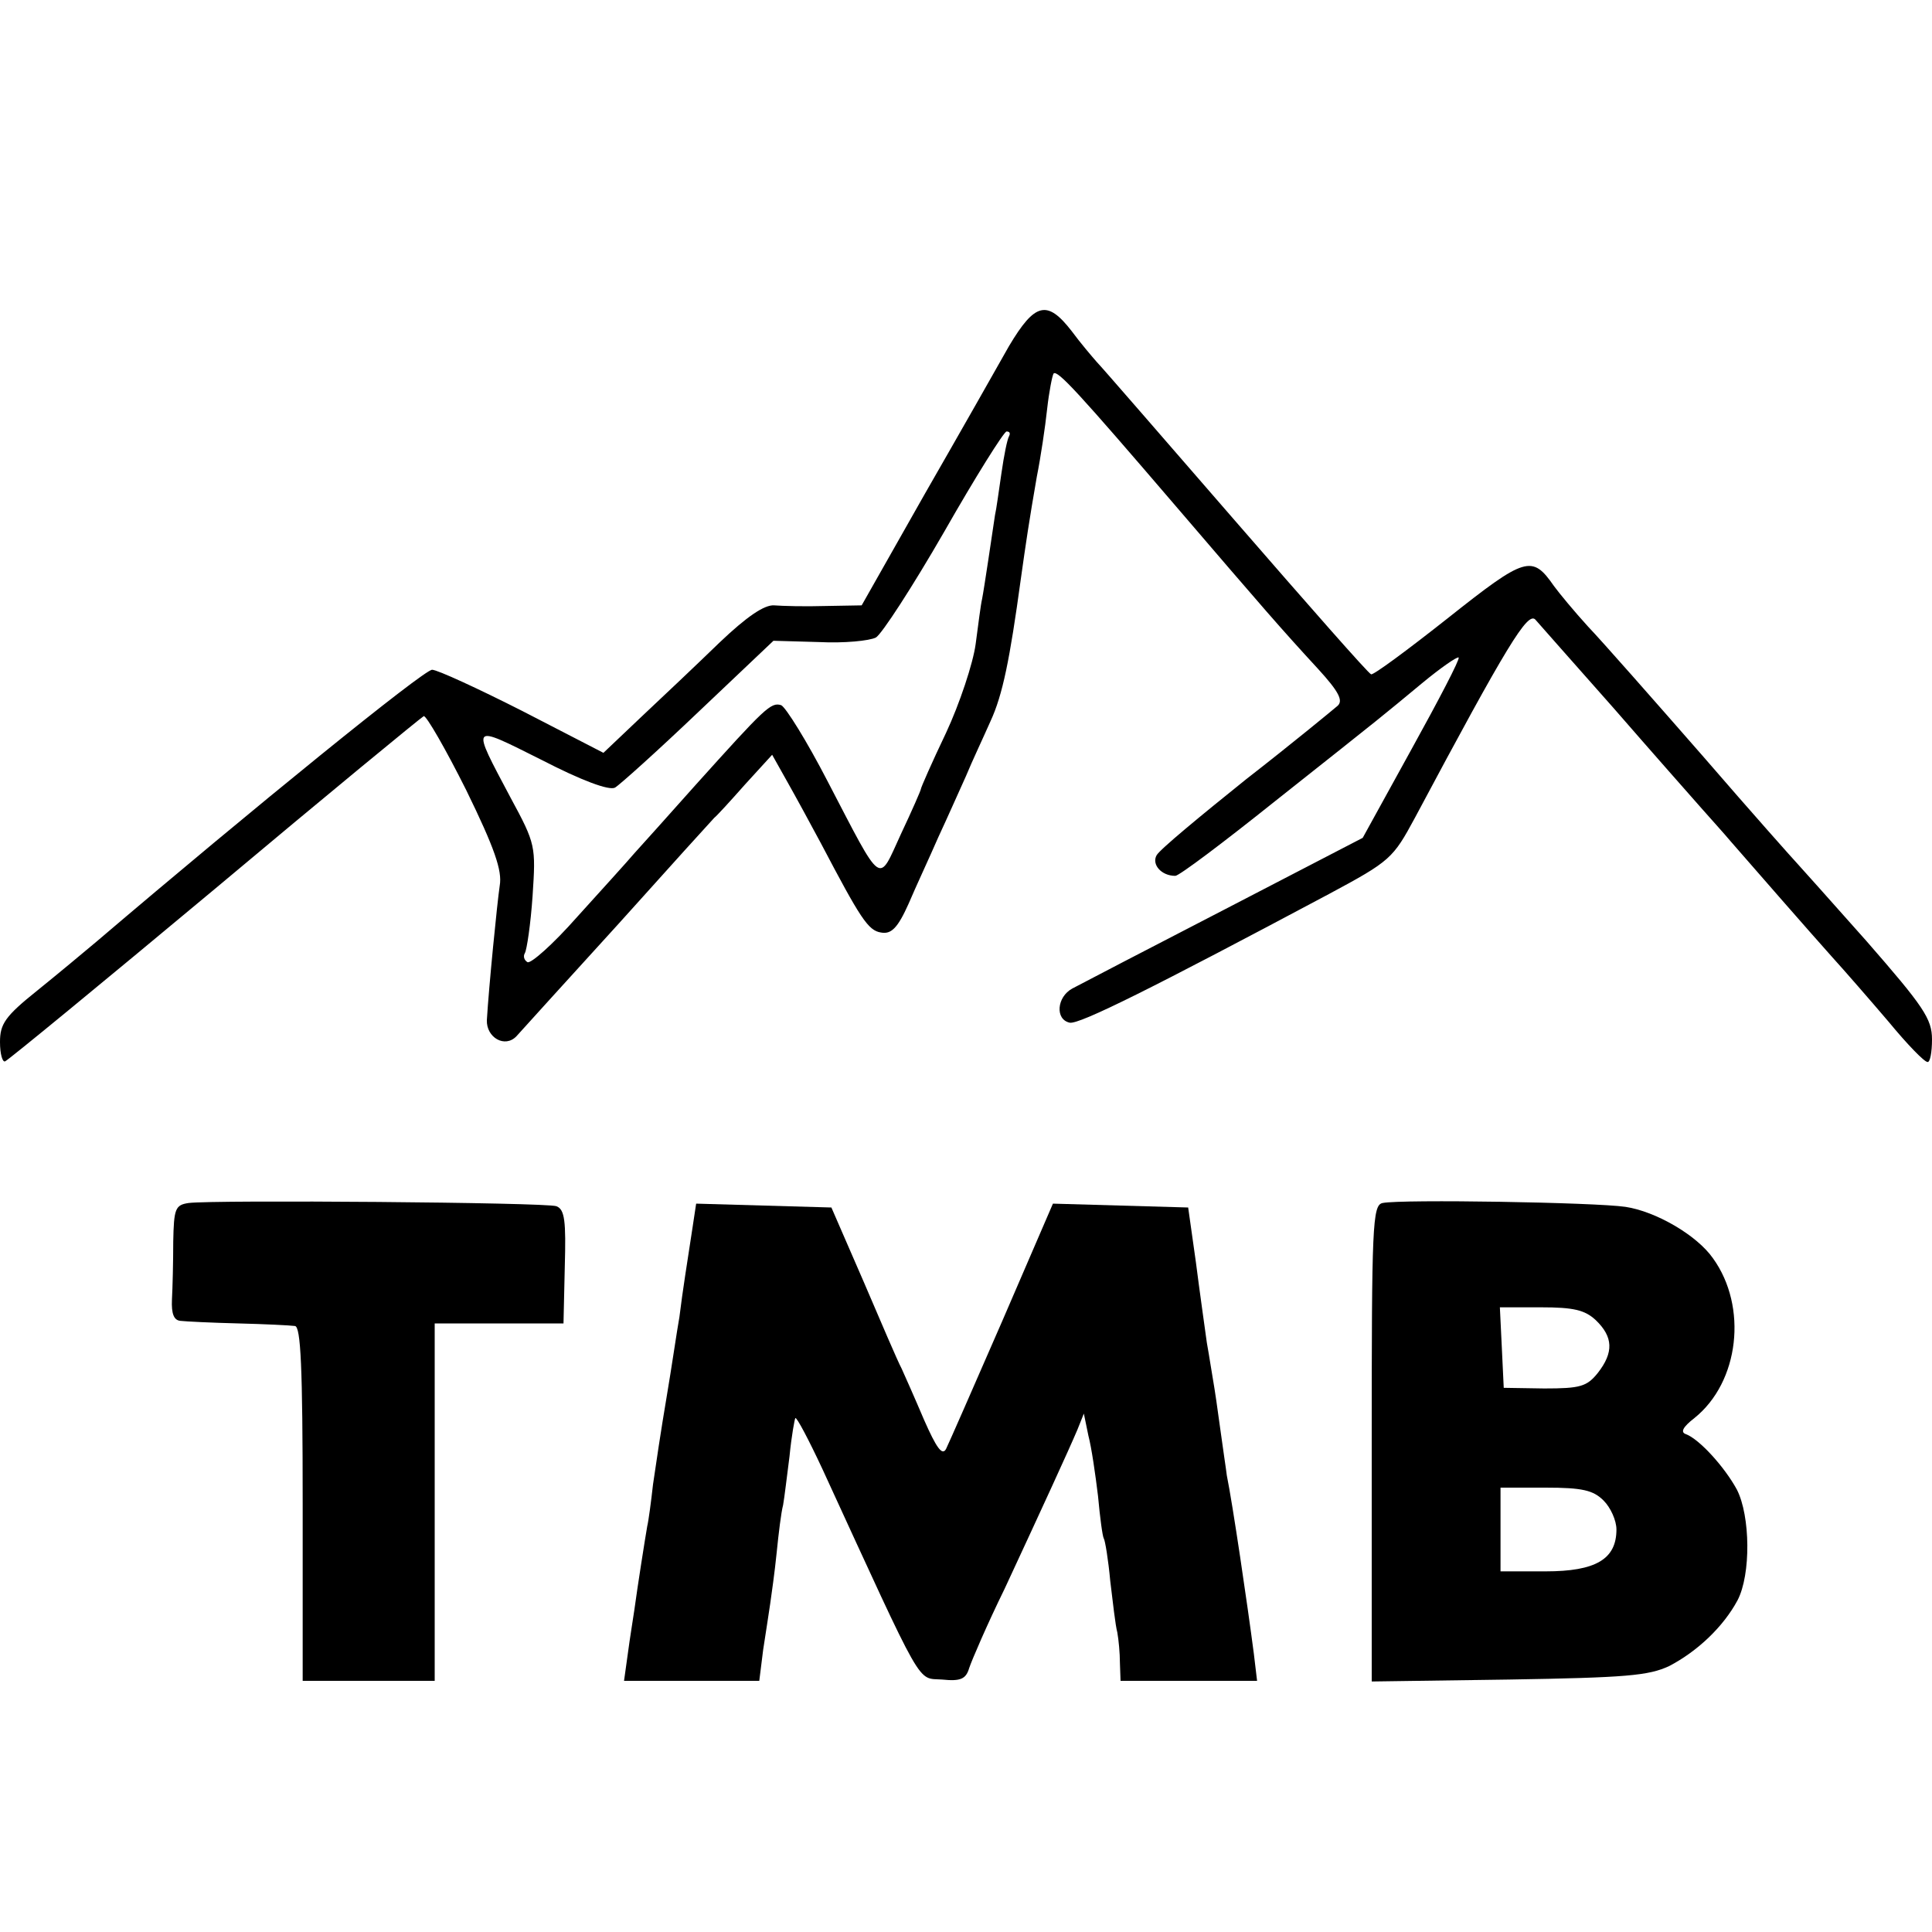
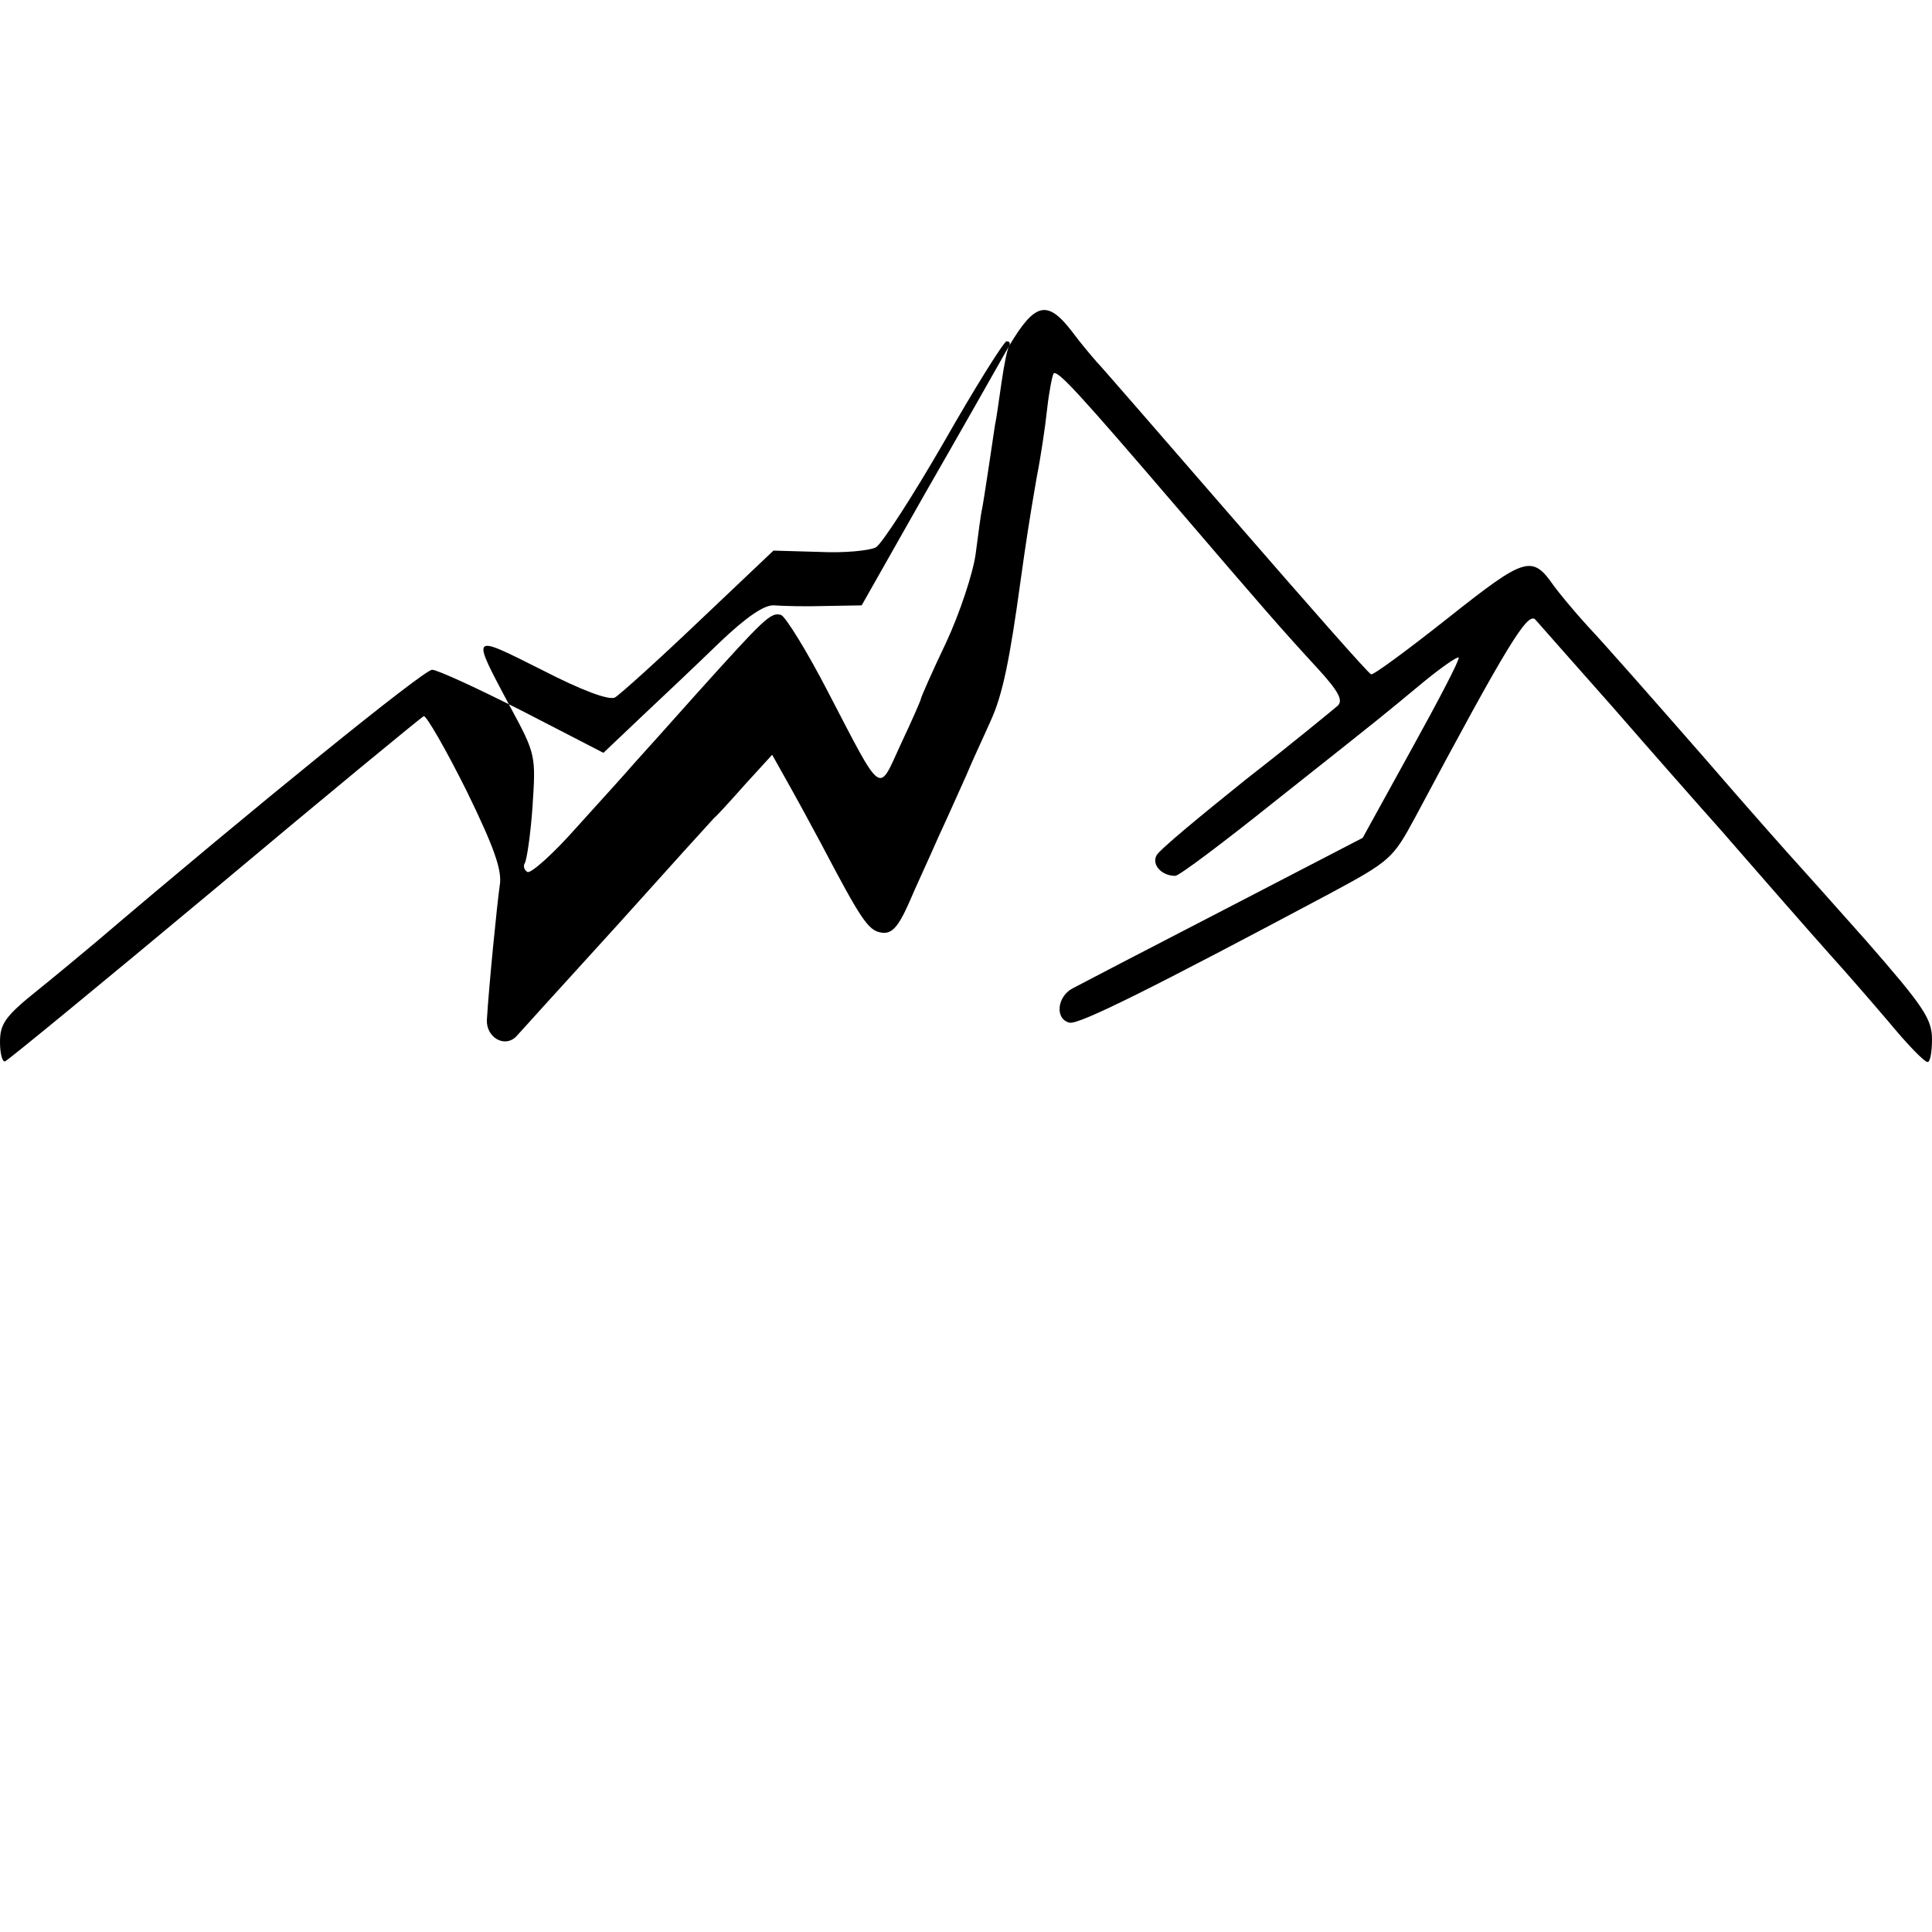
<svg xmlns="http://www.w3.org/2000/svg" version="1.0" width="300pt" height="300pt" viewBox="0 0 300 300" preserveAspectRatio="xMidYMid meet">
  <g transform="translate(0,300) scale(0.1,-0.1)" fill="#000000" stroke="none">
-     <path d="M1567 2463 c-18 -32 -77 -136 -131 -230 l-98 -173 -57 -1 c-31 -1 -66 0 -79 1 -15 1 -42 -17 -85 -58 -34 -33 -89 -85 -121 -115 l-59 -56 -126 65 c-69 35 -132 64 -140 64 -13 0 -278 -215 -521 -422 -19 -16 -61 -51 -92 -76 -50 -40 -58 -52 -58 -80 0 -19 4 -32 8 -30 5 2 151 122 326 268 174 146 320 266 324 268 4 1 34 -51 66 -115 44 -90 56 -125 52 -148 -4 -27 -17 -158 -20 -209 -1 -27 28 -44 46 -25 7 8 78 86 158 174 79 88 146 162 149 165 4 3 25 26 48 52 l42 46 23 -41 c13 -23 37 -67 53 -97 61 -116 73 -135 93 -138 16 -3 26 7 43 45 11 26 33 73 46 103 14 30 33 73 43 95 9 22 27 60 38 85 19 41 30 96 47 220 8 57 13 91 25 160 6 30 13 77 16 105 3 27 8 52 10 55 6 6 39 -30 189 -205 138 -161 164 -191 222 -254 32 -35 39 -49 30 -57 -7 -6 -70 -58 -142 -114 -71 -57 -134 -109 -139 -118 -8 -14 7 -32 29 -32 6 0 75 52 155 116 178 141 164 130 228 183 29 24 55 42 57 40 2 -3 -31 -66 -73 -142 l-76 -138 -216 -112 c-118 -61 -224 -116 -235 -122 -24 -13 -27 -48 -4 -53 15 -3 129 54 403 200 95 51 99 55 133 118 144 270 175 320 187 308 6 -7 61 -69 122 -138 60 -69 121 -138 136 -155 14 -16 35 -39 45 -51 40 -46 123 -141 157 -179 20 -22 60 -68 89 -102 28 -34 55 -62 60 -62 4 -1 7 15 7 35 0 32 -13 51 -102 153 -57 64 -105 118 -108 121 -3 3 -69 77 -145 165 -77 88 -157 179 -179 202 -21 23 -45 52 -53 63 -34 49 -44 46 -165 -50 -62 -49 -116 -89 -119 -87 -4 1 -98 108 -210 237 -112 129 -209 241 -216 248 -7 8 -25 29 -39 48 -38 49 -57 44 -97 -23z m0 -140 c-3 -5 -8 -30 -12 -58 -4 -27 -8 -57 -10 -65 -4 -27 -17 -115 -20 -130 -2 -8 -6 -40 -10 -70 -4 -30 -25 -93 -46 -138 -22 -46 -39 -85 -39 -87 0 -2 -14 -34 -31 -70 -36 -78 -27 -85 -114 82 -32 62 -65 115 -72 118 -16 5 -25 -4 -133 -124 -41 -46 -84 -94 -95 -106 -11 -13 -51 -57 -89 -99 -37 -42 -72 -73 -77 -70 -5 3 -7 9 -4 14 3 5 9 45 12 89 5 77 5 80 -34 152 -62 117 -64 115 48 59 62 -32 105 -48 114 -43 7 4 66 57 130 118 l116 110 71 -2 c39 -2 78 2 88 7 9 5 57 79 106 164 49 86 93 156 97 156 5 0 6 -3 4 -7z" />
-     <path d="M293 1132 c-21 -3 -23 -9 -24 -60 0 -31 -1 -72 -2 -90 -1 -22 3 -32 13 -33 8 -1 49 -3 90 -4 41 -1 81 -3 88 -4 9 -1 12 -63 12 -276 l0 -275 103 0 102 0 0 278 0 277 100 0 100 0 2 88 c2 71 0 89 -13 94 -16 6 -532 10 -571 5z" />
-     <path d="M2147 1132 c-16 -3 -17 -35 -17 -373 l0 -370 213 3 c182 3 217 6 249 21 44 23 84 61 106 102 21 40 20 131 -1 172 -19 35 -58 78 -79 86 -9 3 -5 11 13 25 70 56 83 173 29 248 -25 36 -89 73 -136 80 -47 7 -347 12 -377 6z m331 -182 c27 -26 28 -50 3 -82 -17 -21 -27 -24 -83 -24 l-63 1 -3 63 -3 62 64 0 c50 0 68 -4 85 -20z m12 -280 c11 -11 20 -31 20 -45 0 -46 -32 -65 -110 -65 l-70 0 0 65 0 65 70 0 c57 0 74 -4 90 -20z" />
-     <path d="M1076 1098 c-9 -59 -16 -102 -21 -143 -4 -22 -12 -78 -20 -125 -8 -47 -17 -107 -21 -135 -3 -27 -7 -57 -9 -65 -3 -17 -15 -93 -20 -130 -2 -14 -7 -44 -10 -67 l-6 -43 105 0 105 0 6 48 c4 26 9 58 11 72 2 14 7 49 10 79 3 30 7 63 10 74 2 11 6 45 10 76 3 31 8 58 9 59 2 2 21 -34 42 -79 160 -348 146 -324 186 -327 29 -3 37 1 42 18 4 12 28 68 55 123 59 127 99 214 113 247 l10 25 7 -34 c5 -19 11 -61 15 -94 3 -33 7 -63 9 -66 2 -3 7 -33 10 -66 4 -33 8 -69 11 -80 2 -11 4 -32 4 -47 l1 -28 106 0 106 0 -5 42 c-10 77 -33 233 -42 277 -1 9 -6 41 -10 71 -4 30 -9 64 -11 75 -2 11 -6 38 -10 60 -3 22 -11 78 -17 125 l-12 85 -105 3 -105 3 -79 -183 c-44 -101 -83 -190 -87 -198 -6 -11 -15 2 -34 45 -14 33 -30 69 -35 80 -6 11 -32 72 -59 135 l-50 115 -105 3 -105 3 -5 -33z" />
+     <path d="M1567 2463 c-18 -32 -77 -136 -131 -230 l-98 -173 -57 -1 c-31 -1 -66 0 -79 1 -15 1 -42 -17 -85 -58 -34 -33 -89 -85 -121 -115 l-59 -56 -126 65 c-69 35 -132 64 -140 64 -13 0 -278 -215 -521 -422 -19 -16 -61 -51 -92 -76 -50 -40 -58 -52 -58 -80 0 -19 4 -32 8 -30 5 2 151 122 326 268 174 146 320 266 324 268 4 1 34 -51 66 -115 44 -90 56 -125 52 -148 -4 -27 -17 -158 -20 -209 -1 -27 28 -44 46 -25 7 8 78 86 158 174 79 88 146 162 149 165 4 3 25 26 48 52 l42 46 23 -41 c13 -23 37 -67 53 -97 61 -116 73 -135 93 -138 16 -3 26 7 43 45 11 26 33 73 46 103 14 30 33 73 43 95 9 22 27 60 38 85 19 41 30 96 47 220 8 57 13 91 25 160 6 30 13 77 16 105 3 27 8 52 10 55 6 6 39 -30 189 -205 138 -161 164 -191 222 -254 32 -35 39 -49 30 -57 -7 -6 -70 -58 -142 -114 -71 -57 -134 -109 -139 -118 -8 -14 7 -32 29 -32 6 0 75 52 155 116 178 141 164 130 228 183 29 24 55 42 57 40 2 -3 -31 -66 -73 -142 l-76 -138 -216 -112 c-118 -61 -224 -116 -235 -122 -24 -13 -27 -48 -4 -53 15 -3 129 54 403 200 95 51 99 55 133 118 144 270 175 320 187 308 6 -7 61 -69 122 -138 60 -69 121 -138 136 -155 14 -16 35 -39 45 -51 40 -46 123 -141 157 -179 20 -22 60 -68 89 -102 28 -34 55 -62 60 -62 4 -1 7 15 7 35 0 32 -13 51 -102 153 -57 64 -105 118 -108 121 -3 3 -69 77 -145 165 -77 88 -157 179 -179 202 -21 23 -45 52 -53 63 -34 49 -44 46 -165 -50 -62 -49 -116 -89 -119 -87 -4 1 -98 108 -210 237 -112 129 -209 241 -216 248 -7 8 -25 29 -39 48 -38 49 -57 44 -97 -23z c-3 -5 -8 -30 -12 -58 -4 -27 -8 -57 -10 -65 -4 -27 -17 -115 -20 -130 -2 -8 -6 -40 -10 -70 -4 -30 -25 -93 -46 -138 -22 -46 -39 -85 -39 -87 0 -2 -14 -34 -31 -70 -36 -78 -27 -85 -114 82 -32 62 -65 115 -72 118 -16 5 -25 -4 -133 -124 -41 -46 -84 -94 -95 -106 -11 -13 -51 -57 -89 -99 -37 -42 -72 -73 -77 -70 -5 3 -7 9 -4 14 3 5 9 45 12 89 5 77 5 80 -34 152 -62 117 -64 115 48 59 62 -32 105 -48 114 -43 7 4 66 57 130 118 l116 110 71 -2 c39 -2 78 2 88 7 9 5 57 79 106 164 49 86 93 156 97 156 5 0 6 -3 4 -7z" />
  </g>
</svg>